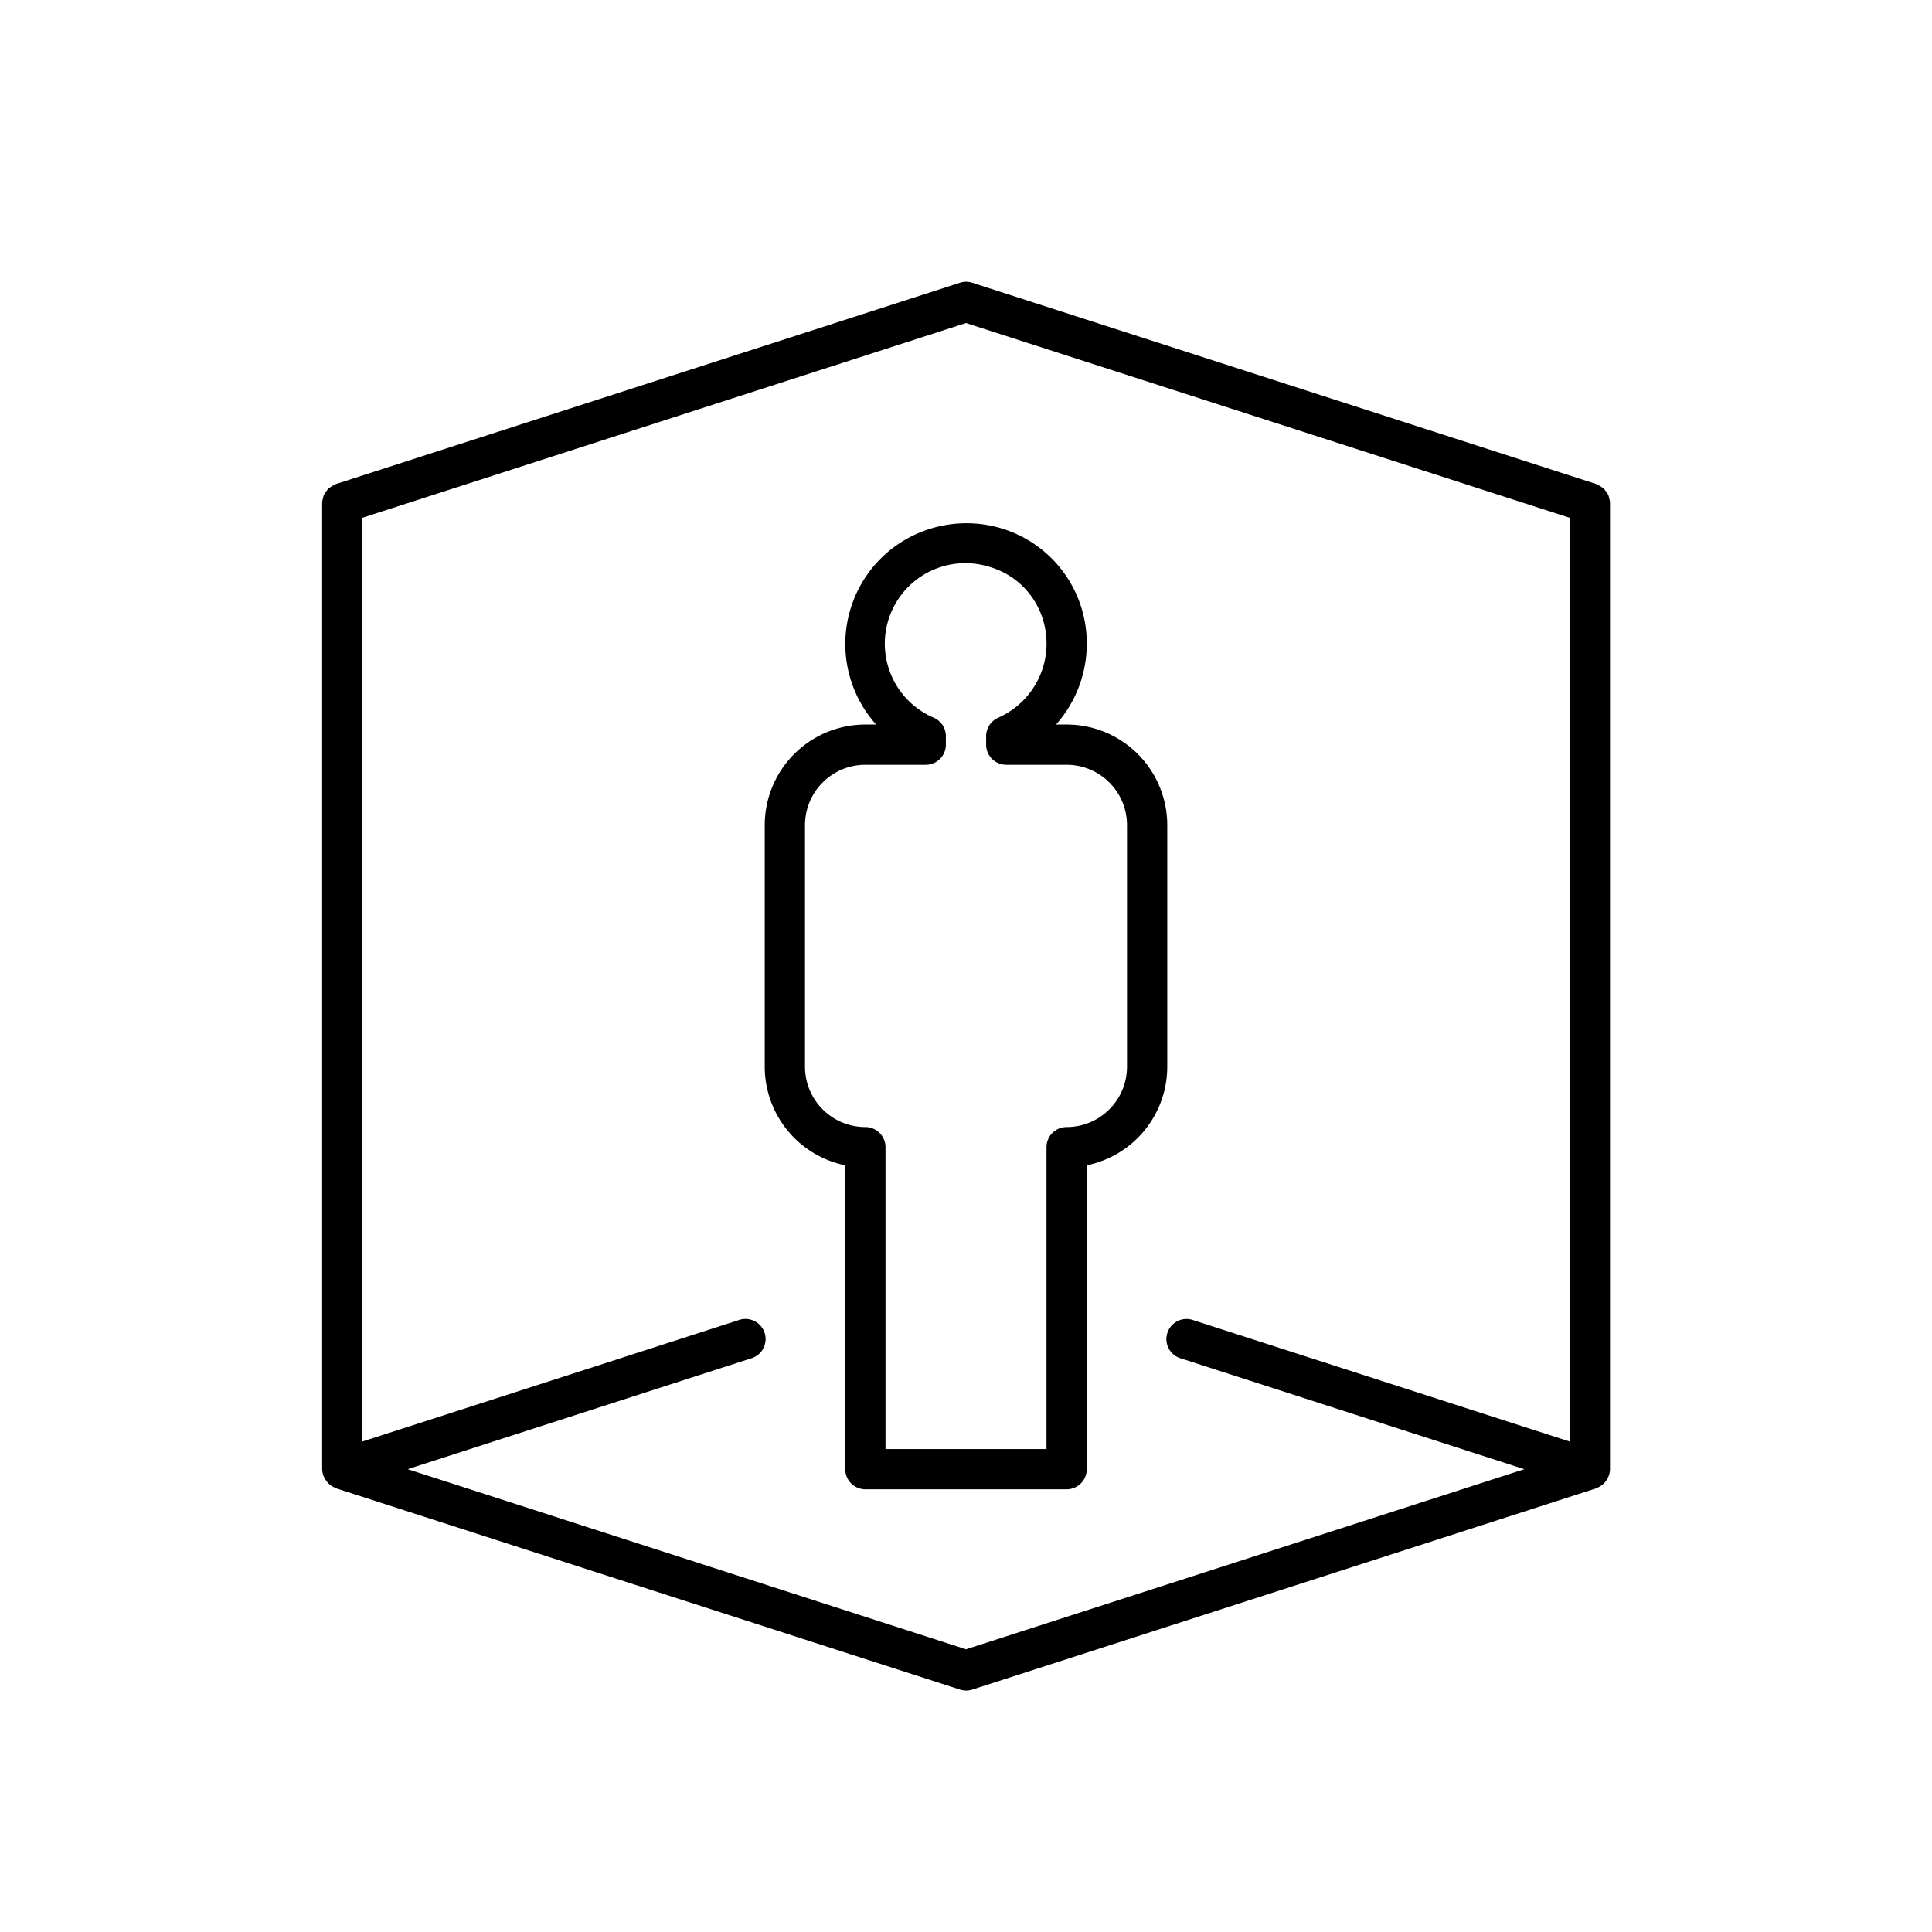
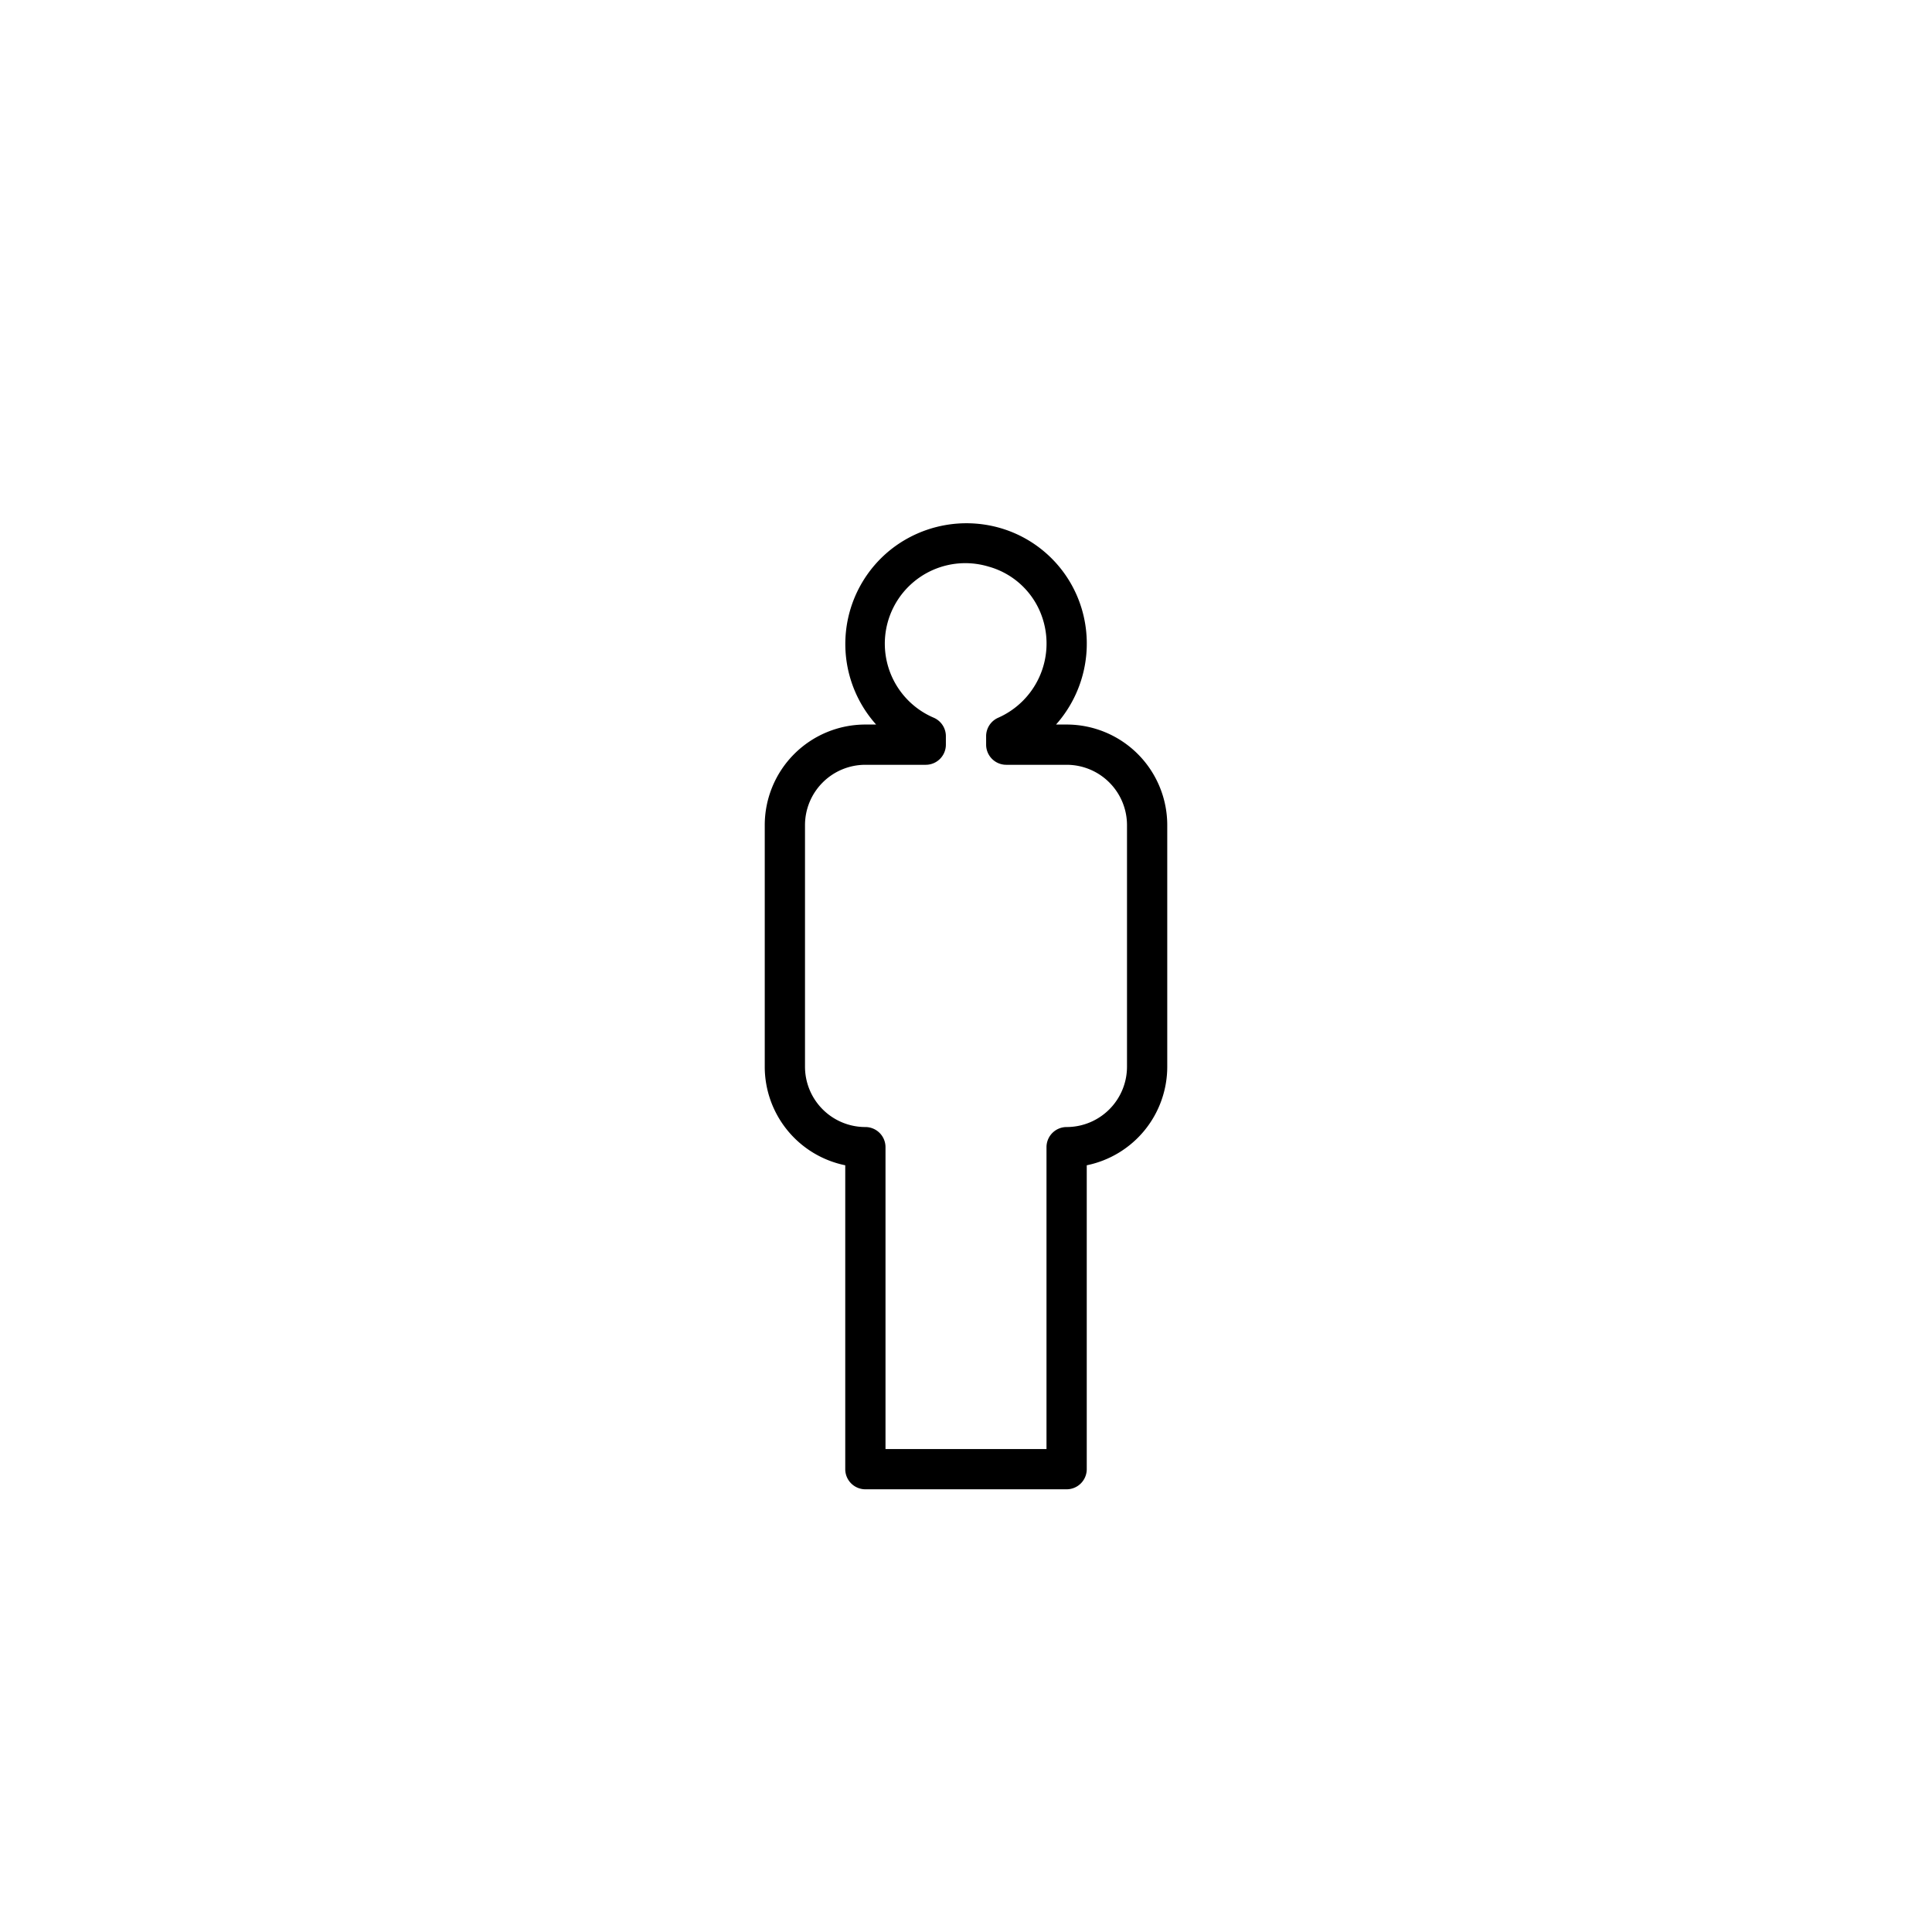
<svg xmlns="http://www.w3.org/2000/svg" viewBox="0 0 48 48" class="h-7 w-7">
-   <rect width="48" height="48" fill="none" />
  <g transform="translate(0 0.001)">
    <path d="M26.5,18h-.263a3.028,3.028,0,0,0,.638-2.875,2.978,2.978,0,0,0-2.055-2.016,3.031,3.031,0,0,0-2.644.509A3,3,0,0,0,21.767,18H21.5A2.5,2.5,0,0,0,19,20.5v6a2.5,2.5,0,0,0,2,2.45V36.5a.5.5,0,0,0,.5.5h5a.5.5,0,0,0,.5-.5V28.95a2.5,2.5,0,0,0,2-2.45v-6A2.5,2.5,0,0,0,26.5,18ZM28,26.5A1.5,1.5,0,0,1,26.5,28a.5.5,0,0,0-.5.5V36H22V28.5a.5.5,0,0,0-.5-.5A1.5,1.5,0,0,1,20,26.5v-6A1.5,1.5,0,0,1,21.5,19H23a.5.5,0,0,0,.5-.5v-.211a.5.5,0,0,0-.3-.458,2,2,0,0,1,1.361-3.755A1.96,1.96,0,0,1,25.914,15.4,2.016,2.016,0,0,1,24.8,17.831a.5.5,0,0,0-.3.458V18.5a.5.5,0,0,0,.5.5h1.5A1.5,1.5,0,0,1,28,20.5Z" />
-     <path d="M40,12.5c0-.008,0-.014,0-.022a.48.48,0,0,0-.021-.1.434.434,0,0,0-.025-.089.6.6,0,0,0-.05-.074.541.541,0,0,0-.063-.08.674.674,0,0,0-.068-.046.49.49,0,0,0-.1-.054c-.006,0-.011-.008-.018-.011l-15.5-5a.485.485,0,0,0-.306,0l-15.5,5c-.007,0-.012.008-.018.011a.427.427,0,0,0-.1.055.534.534,0,0,0-.068.045.482.482,0,0,0-.063.08.6.6,0,0,0-.05.074.452.452,0,0,0-.025.089.481.481,0,0,0-.021.1c0,.008,0,.014,0,.022v24a.486.486,0,0,0,.086.264.44.44,0,0,0,.03.045.5.5,0,0,0,.218.158c.005,0,.008.007.013.009l15.5,5a.5.5,0,0,0,.306,0l15.5-5c.005,0,.008-.008.013-.009a.5.5,0,0,0,.218-.158.44.44,0,0,0,.03-.045A.486.486,0,0,0,40,36.5ZM24,40.975,10.129,36.5l8.524-2.75a.5.5,0,1,0-.306-.951L9,35.814V12.864L24,8.025l15,4.839v22.95L29.653,32.8a.5.5,0,1,0-.306.951l8.524,2.75Z" />
  </g>
</svg>